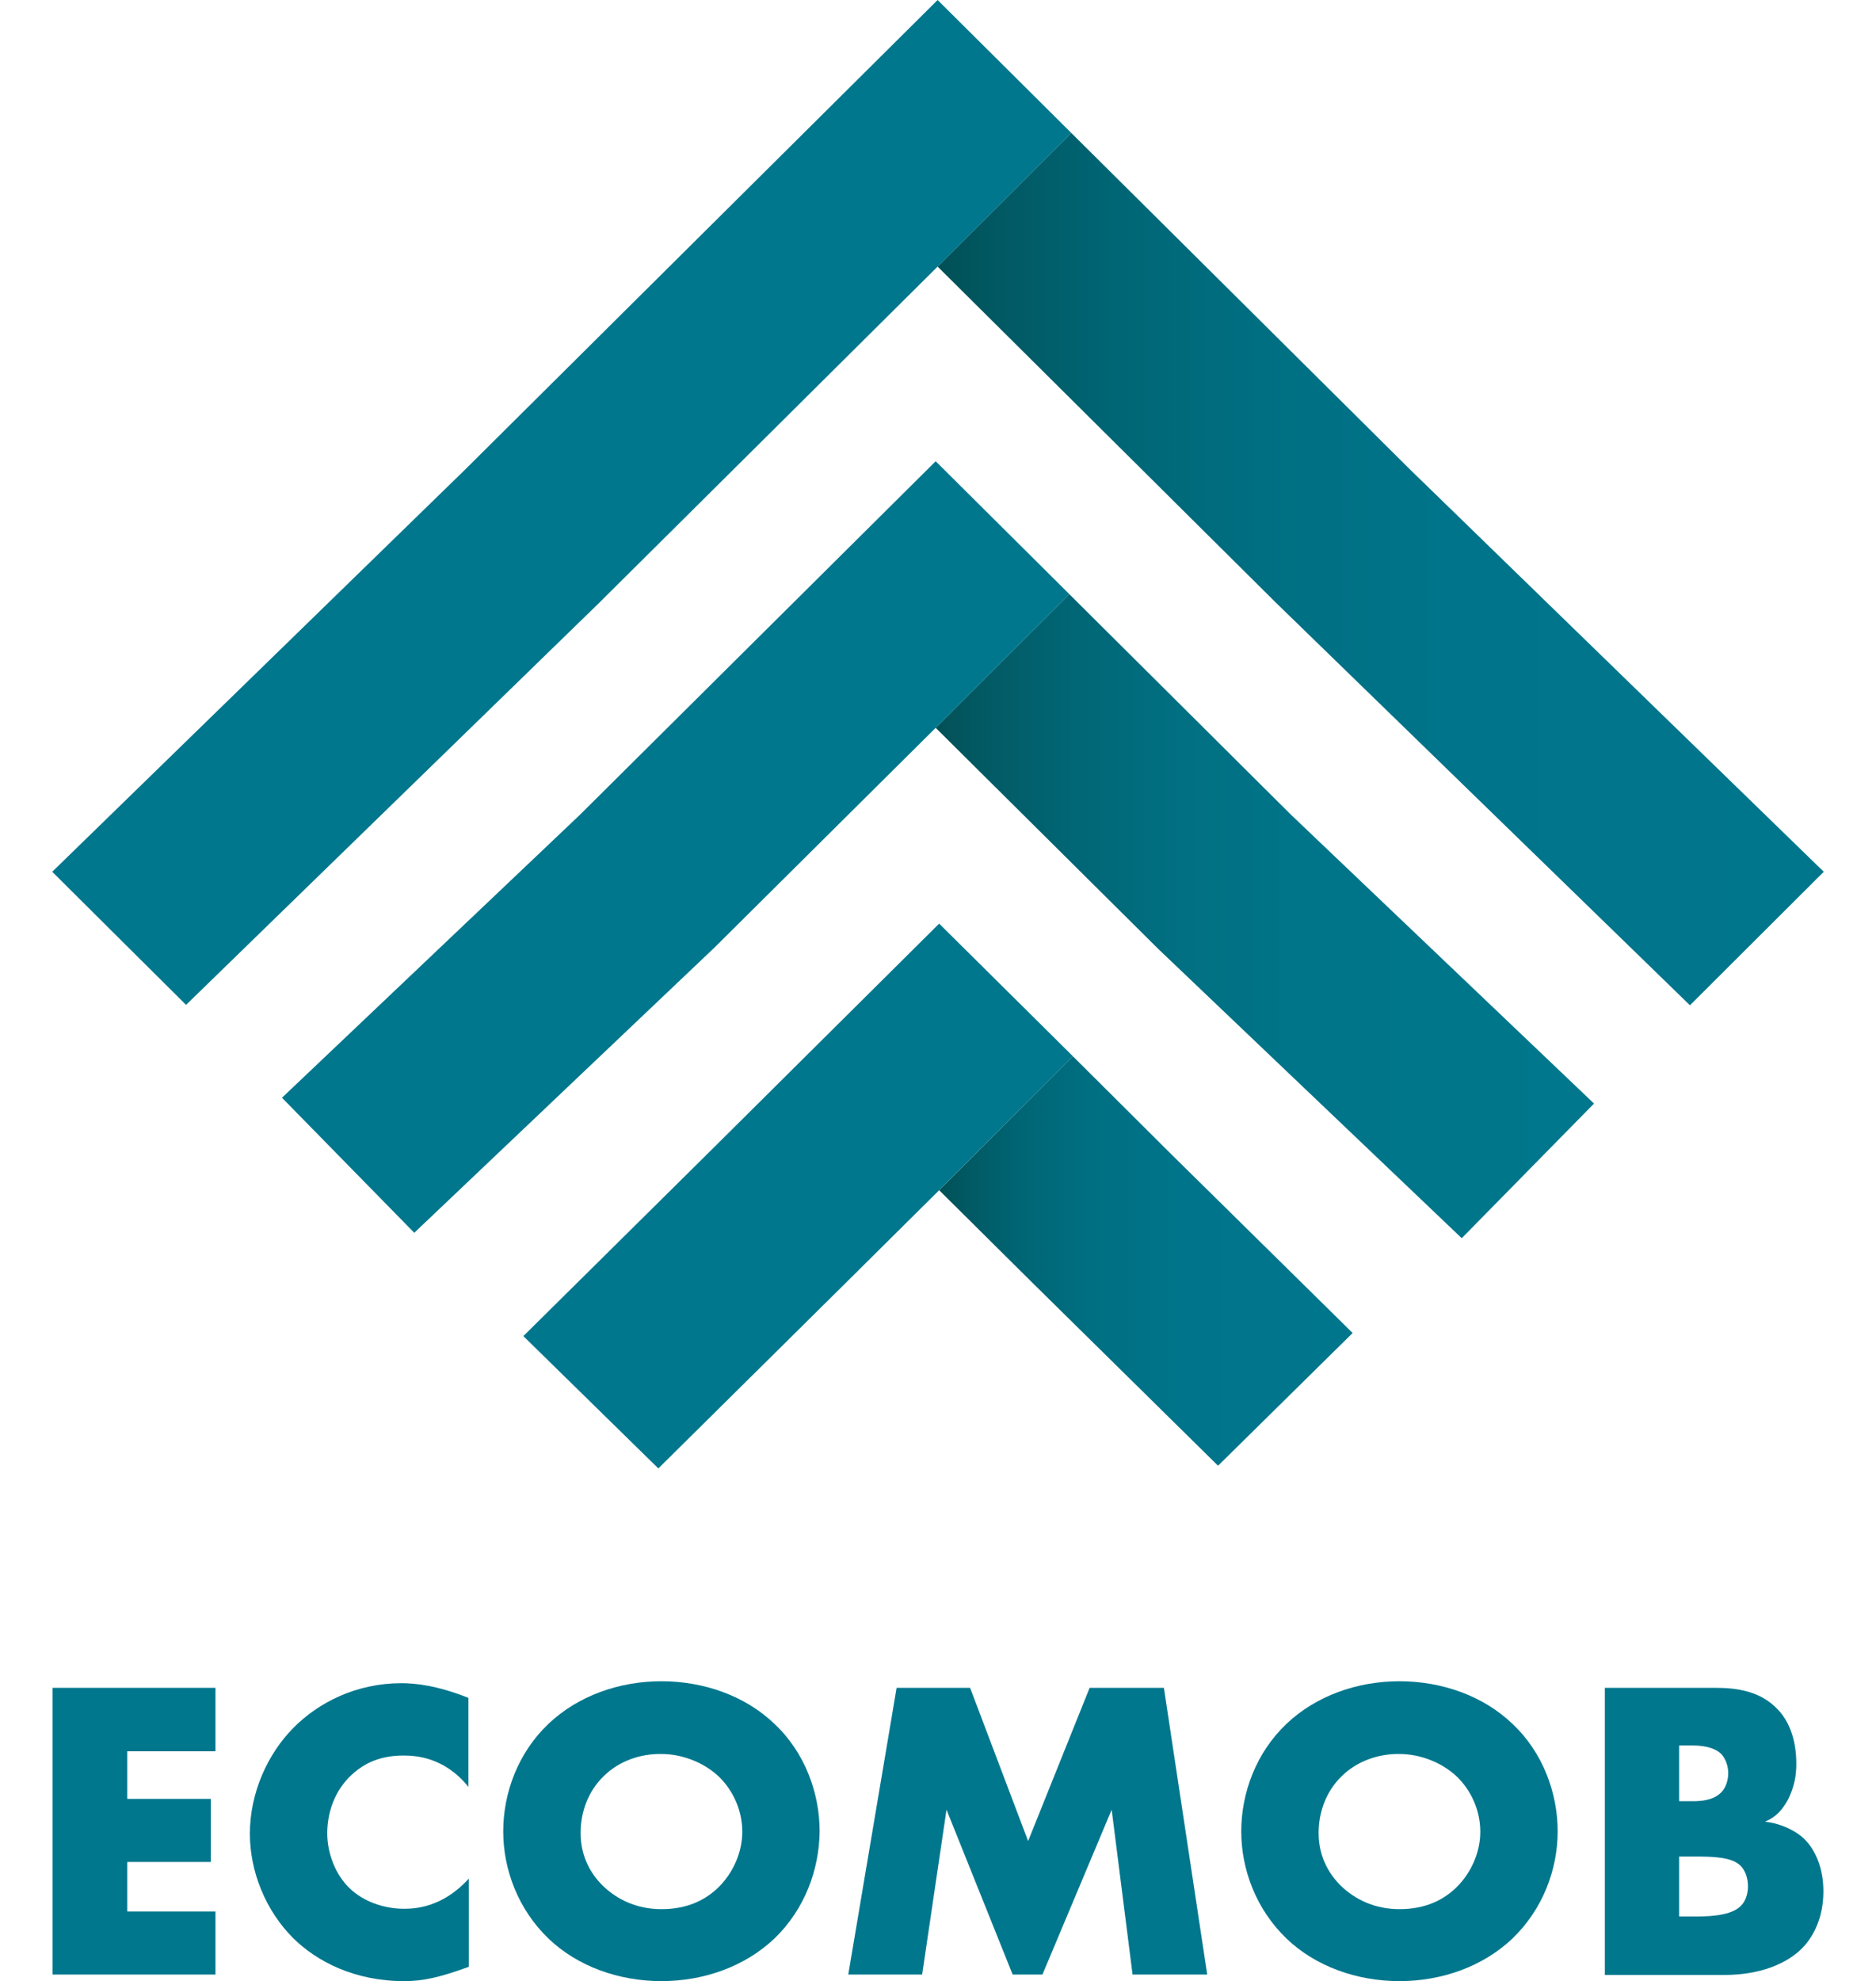
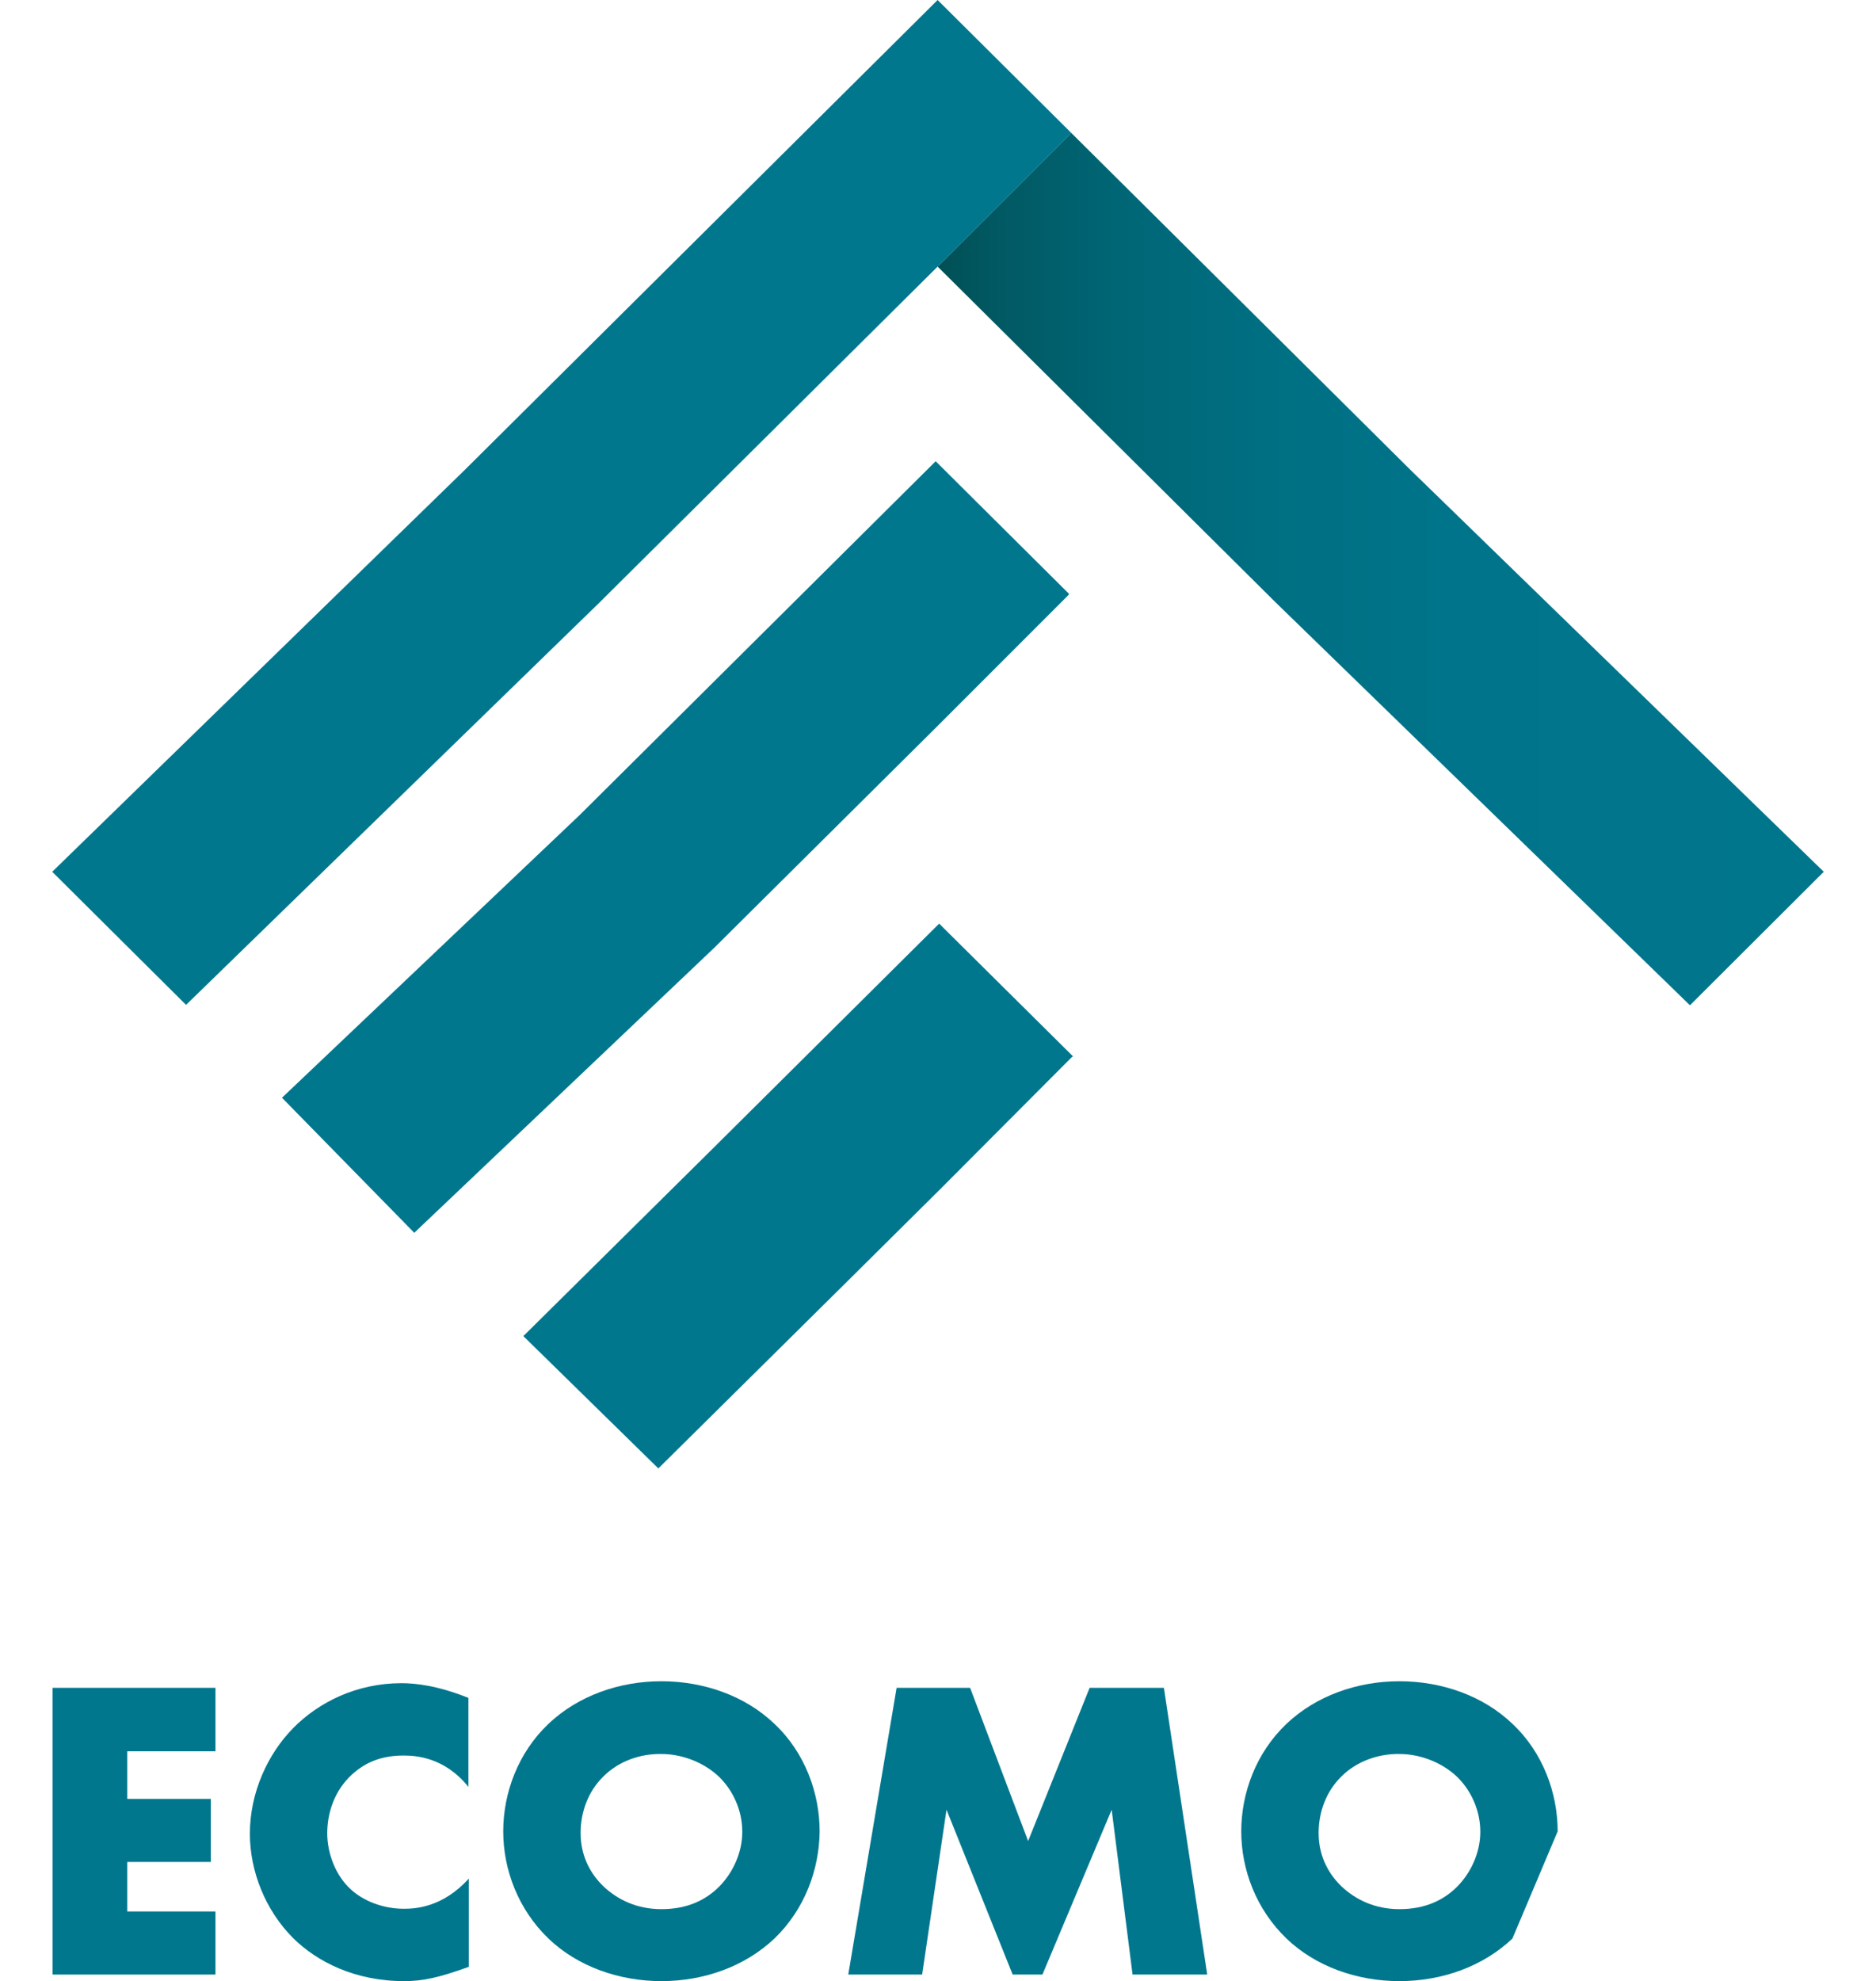
<svg xmlns="http://www.w3.org/2000/svg" xmlns:xlink="http://www.w3.org/1999/xlink" version="1.1" id="Livello_1" x="0px" y="0px" viewBox="0 0 485 512" style="enable-background:new 0 0 485 512;" xml:space="preserve">
  <style type="text/css">
	.st0{fill:#00778D;}
	
		.st1{clip-path:url(#SVGID_00000053515428069196246270000017794459365573027762_);fill:url(#SVGID_00000004505282168919600690000004348019173150422181_);}
	
		.st2{clip-path:url(#SVGID_00000131344070147039640800000006072781478564402565_);fill:url(#SVGID_00000052098905571632417850000016374396631476357035_);}
	
		.st3{clip-path:url(#SVGID_00000173130404913918238680000004573298253125621934_);fill:url(#SVGID_00000052782409996798483530000013688965935467713963_);}
</style>
  <g>
    <polygon class="st0" points="55.7,452.6 32.9,452.6 32.9,464.9 54.5,464.9 54.5,481.2 32.9,481.2 32.9,494 55.7,494 55.7,510.3    13.6,510.3 13.6,436.2 55.7,436.2  " />
    <g>
      <defs>
        <polygon id="SVGID_1_" points="276.6,34.7 242.4,68.9 329.7,155.6 436.9,259.8 471.5,225.3 364.6,121.4 276.9,34.3    " />
      </defs>
      <clipPath id="SVGID_00000175302959166621373020000009021912463020639636_">
        <use xlink:href="#SVGID_1_" style="overflow:visible;" />
      </clipPath>
      <linearGradient id="SVGID_00000114756634857394509950000010538802193779410101_" gradientUnits="userSpaceOnUse" x1="44.993" y1="454.81" x2="46.536" y2="454.81" gradientTransform="matrix(148.48 0 0 -148.48 -6438.245 67677.281)">
        <stop offset="0" style="stop-color:#015056" />
        <stop offset="6.902730e-02" style="stop-color:#015963" />
        <stop offset="0.205" style="stop-color:#006675" />
        <stop offset="0.365" style="stop-color:#006F82" />
        <stop offset="0.573" style="stop-color:#00748A" />
        <stop offset="1" style="stop-color:#00768C" />
      </linearGradient>
      <rect x="242.4" y="34.3" style="clip-path:url(#SVGID_00000175302959166621373020000009021912463020639636_);fill:url(#SVGID_00000114756634857394509950000010538802193779410101_);" width="229.1" height="225.5" />
    </g>
    <g>
      <defs>
        <polygon id="SVGID_00000121959762596683253940000001276347309551873672_" points="277.1,273.2 242.8,307.6 267.3,331.9      314.9,378.8 349.7,344.5 302.2,297.7 277.4,273    " />
      </defs>
      <clipPath id="SVGID_00000163056251265959904730000006236035474189014165_">
        <use xlink:href="#SVGID_00000121959762596683253940000001276347309551873672_" style="overflow:visible;" />
      </clipPath>
      <linearGradient id="SVGID_00000018930931720745460870000002229099395912717226_" gradientUnits="userSpaceOnUse" x1="44.988" y1="454.198" x2="46.531" y2="454.198" gradientTransform="matrix(69.3 0 0 -69.3 -2874.885 31801.842)">
        <stop offset="0" style="stop-color:#015056" />
        <stop offset="6.902730e-02" style="stop-color:#015963" />
        <stop offset="0.205" style="stop-color:#006675" />
        <stop offset="0.365" style="stop-color:#006F82" />
        <stop offset="0.573" style="stop-color:#00748A" />
        <stop offset="1" style="stop-color:#00768C" />
      </linearGradient>
-       <rect x="242.8" y="273" style="clip-path:url(#SVGID_00000163056251265959904730000006236035474189014165_);fill:url(#SVGID_00000018930931720745460870000002229099395912717226_);" width="106.9" height="105.8" />
    </g>
    <g>
      <defs>
-         <polygon id="SVGID_00000101795311523509147110000006480332998589538441_" points="276.1,153.9 241.9,188.1 299.4,245.2      377.9,320 412.1,285.2 333.8,210.6 276.4,153.5    " />
-       </defs>
+         </defs>
      <clipPath id="SVGID_00000157992116105642219120000006222221146061513914_">
        <use xlink:href="#SVGID_00000101795311523509147110000006480332998589538441_" style="overflow:visible;" />
      </clipPath>
      <linearGradient id="SVGID_00000050630932594619948110000015955645420544035222_" gradientUnits="userSpaceOnUse" x1="44.989" y1="454.489" x2="46.533" y2="454.489" gradientTransform="matrix(110.33 0 0 110.33 -4721.845 -49906.957)">
        <stop offset="0" style="stop-color:#035056" />
        <stop offset="6.684852e-02" style="stop-color:#025962" />
        <stop offset="0.208" style="stop-color:#016675" />
        <stop offset="0.374" style="stop-color:#017082" />
        <stop offset="0.586" style="stop-color:#00758A" />
        <stop offset="1" style="stop-color:#00778C" />
      </linearGradient>
      <rect x="241.9" y="153.5" style="clip-path:url(#SVGID_00000157992116105642219120000006222221146061513914_);fill:url(#SVGID_00000050630932594619948110000015955645420544035222_);" width="170.2" height="166.5" />
    </g>
    <polygon class="st0" points="277.4,273 277.1,273.2 242.8,307.6 218.3,331.9 170.2,379.5 135.3,345.3 183.4,297.7 242.8,238.7  " />
    <polygon class="st0" points="242.4,0 276.9,34.3 276.6,34.7 242.4,68.9 154.9,155.8 48.1,259.7 13.5,225.3 120.2,121.4  " />
    <polygon class="st0" points="72.9,283.7 107.1,318.6 184.7,244.9 241.9,188.1 276.1,153.9 276.4,153.5 241.9,119.2 149.9,210.6     " />
    <path class="st0" d="M121.2,508.3c-7.7,2.8-11.9,3.7-16.7,3.7c-12.9,0-22.6-5.1-28.7-11.1c-7.2-7.2-11.2-17.3-11.2-27   c0-10.6,4.6-20.6,11.2-27.3c6.6-6.7,16.4-11.6,28-11.6c3.6,0,9.3,0.6,17.3,3.8v23c-6.2-7.7-13.6-8.1-16.8-8.1   c-5.6,0-9.8,1.7-13.3,4.9c-4.6,4.2-6.4,10-6.4,15.2c0,5.1,2.1,10.8,6,14.4c3.2,3,8.3,5.1,13.8,5.1c2.9,0,10-0.3,16.8-7.8V508.3z" />
    <path class="st0" d="M200.2,501c-7.6,7.2-18.2,11-29.2,11c-11,0-21.7-3.8-29.2-11c-7.9-7.6-11.7-17.9-11.7-27.7   c0-9.9,3.8-20.3,11.7-27.8c7.6-7.2,18.2-11,29.2-11c11,0,21.7,3.8,29.2,11c7.9,7.4,11.7,17.9,11.7,27.8   C211.8,483.1,208.1,493.4,200.2,501 M156,459.1c-4,3.9-5.9,9.3-5.9,14.6c0,6.6,3.1,11.1,5.9,13.8c3.6,3.4,8.6,5.9,15,5.9   c6.6,0,11.4-2.3,14.9-5.8c3.4-3.4,6-8.6,6-14.2c0-5.8-2.6-10.9-6-14.2c-4.1-3.9-9.8-5.9-14.9-5.9C165.6,453.2,160,455.1,156,459.1" />
    <polygon class="st0" points="219.3,510.3 231.8,436.2 250.8,436.2 265.8,475.8 281.7,436.2 300.9,436.2 312.1,510.3 292.8,510.3    287.4,467.7 269.5,510.3 261.8,510.3 244.7,467.7 238.4,510.3  " />
-     <path class="st0" d="M391,501c-7.6,7.2-18.2,11-29.2,11c-11,0-21.7-3.8-29.2-11c-7.9-7.6-11.7-17.9-11.7-27.7   c0-9.9,3.8-20.3,11.7-27.8c7.6-7.2,18.2-11,29.2-11c11,0,21.7,3.8,29.2,11c7.9,7.4,11.7,17.9,11.7,27.8   C402.7,483.1,398.9,493.4,391,501 M346.8,459.1c-4,3.9-5.9,9.3-5.9,14.6c0,6.6,3.1,11.1,5.9,13.8c3.6,3.4,8.6,5.9,15,5.9   c6.6,0,11.4-2.3,14.9-5.8c3.4-3.4,6-8.6,6-14.2c0-5.8-2.6-10.9-6-14.2c-4.1-3.9-9.8-5.9-14.9-5.9   C356.5,453.2,350.8,455.1,346.8,459.1" />
-     <path class="st0" d="M414.9,510.3v-74.1h28.7c5.3,0,11.7,0.8,16.2,5.8c2.6,2.8,4.6,7.3,4.6,13.9c0,3.2-0.6,6-2.1,9.1   c-1.6,2.9-3.2,4.6-6,5.8c3.9,0.4,7.8,2.2,10.1,4.4c3,2.9,5,7.7,5,13.6c0,7-2.7,11.8-5.4,14.6c-4,4.1-11,7-20.1,7H414.9z    M434.1,465.5h3.6c2,0,5.3-0.2,7.3-2.3c1.2-1.2,1.8-3.2,1.8-4.9c0-1.9-0.7-3.8-1.8-5c-1.2-1.2-3.6-2.2-7.3-2.2h-3.6V465.5z    M434.1,495.3h4.3c5.3,0,9.8-0.6,11.9-3c0.9-1,1.6-2.7,1.6-4.8c0-2.3-0.8-4.2-1.9-5.3c-2.3-2.3-7.1-2.4-11.9-2.4h-4V495.3z" />
+     <path class="st0" d="M391,501c-7.6,7.2-18.2,11-29.2,11c-11,0-21.7-3.8-29.2-11c-7.9-7.6-11.7-17.9-11.7-27.7   c0-9.9,3.8-20.3,11.7-27.8c7.6-7.2,18.2-11,29.2-11c11,0,21.7,3.8,29.2,11c7.9,7.4,11.7,17.9,11.7,27.8   M346.8,459.1c-4,3.9-5.9,9.3-5.9,14.6c0,6.6,3.1,11.1,5.9,13.8c3.6,3.4,8.6,5.9,15,5.9   c6.6,0,11.4-2.3,14.9-5.8c3.4-3.4,6-8.6,6-14.2c0-5.8-2.6-10.9-6-14.2c-4.1-3.9-9.8-5.9-14.9-5.9   C356.5,453.2,350.8,455.1,346.8,459.1" />
  </g>
</svg>